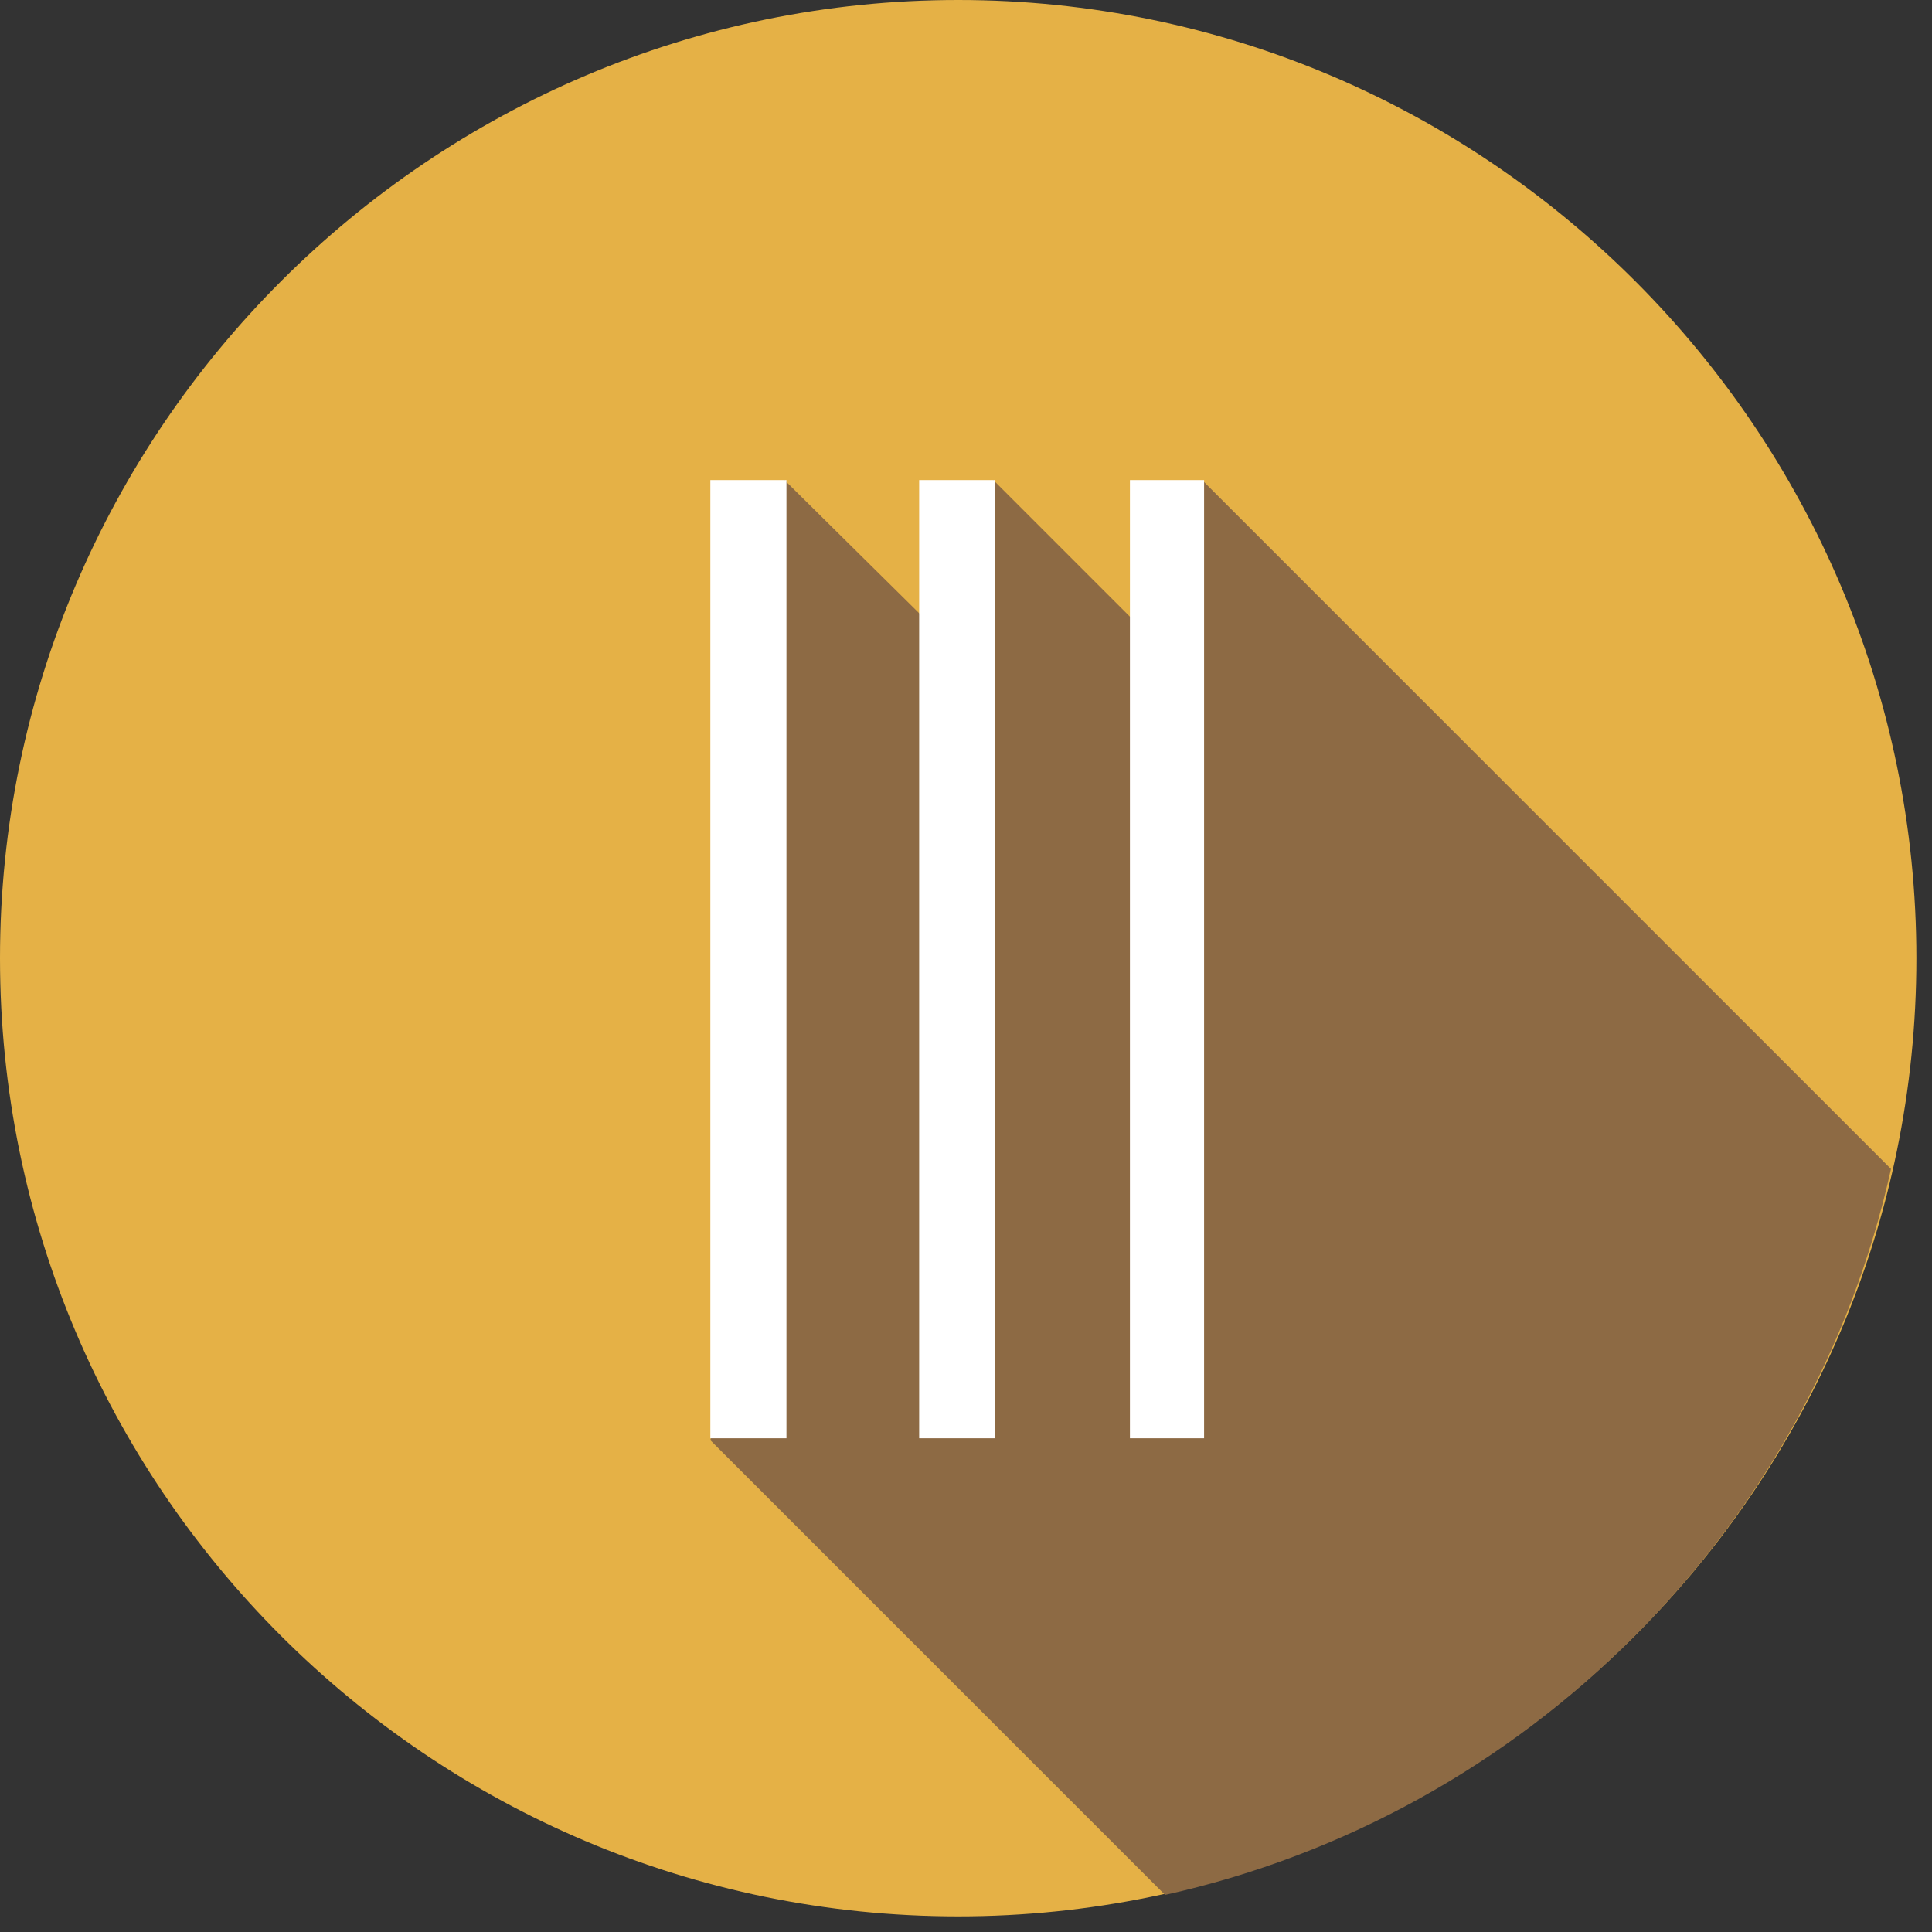
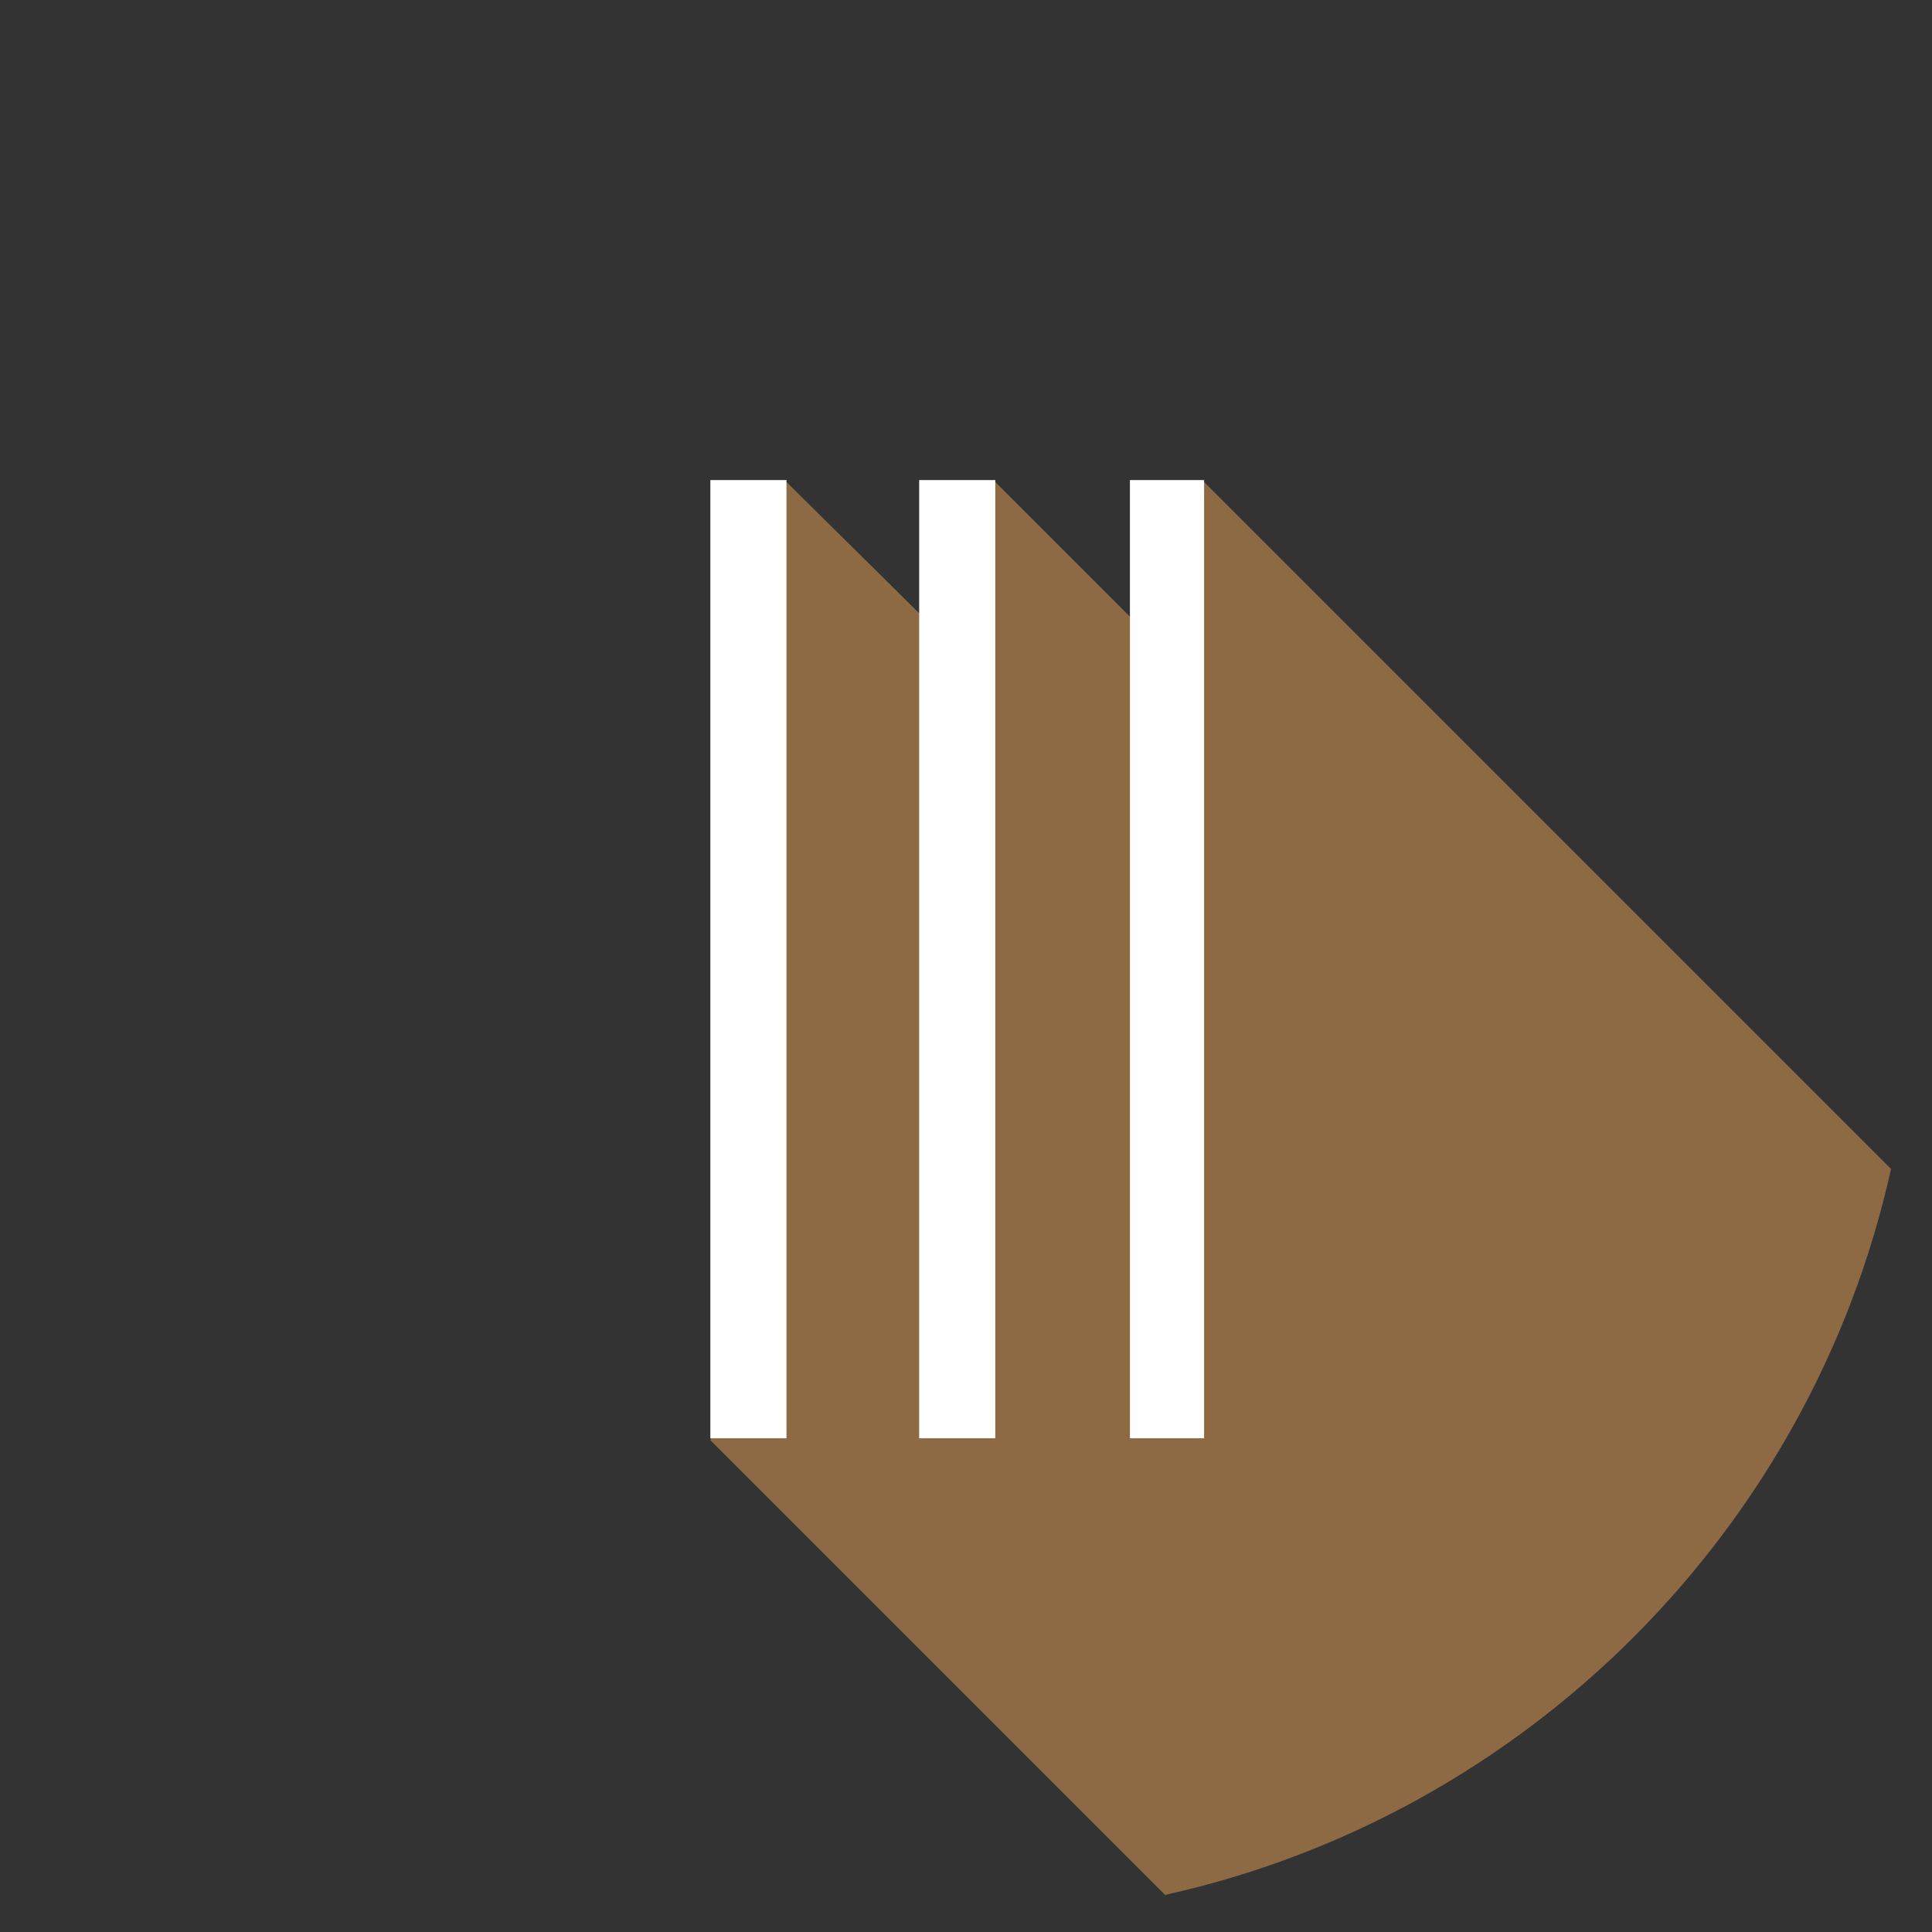
<svg xmlns="http://www.w3.org/2000/svg" width="99" height="99" viewBox="0 0 99 99" fill="none">
  <rect x="0" y="0" width="99" height="99" fill="#333333" stroke="none" />
-   <path fill-rule="evenodd" clip-rule="evenodd" d="M49.1 98.2C76.1 98.2 98.2 76.2 98.2 49.1C98.2 22.1 76.2 0 49.1 0C22.1 0 0 22 0 49.1C0 76.2 22 98.2 49.1 98.2Z" fill="#E5B146" />
  <path fill-rule="evenodd" clip-rule="evenodd" d="M49.1 33.4L49.2 27.3L50.9 24.6L58 31.7L61.6 24.6L96.9 59.9C92.8 78.4 78.2 93 59.7 97.1L36.4 73.8L38.4 66.7L38.5 27.3L40.2 24.6L49.1 33.4Z" fill="#8D6A44" />
  <path fill-rule="evenodd" clip-rule="evenodd" d="M36.4 73.7H40.3V24.6H36.4V73.7Z" fill="white" />
  <path fill-rule="evenodd" clip-rule="evenodd" d="M47.1 73.7H51V24.6H47.1V73.7Z" fill="white" />
  <path fill-rule="evenodd" clip-rule="evenodd" d="M57.9 73.7H61.7V24.6H57.9V73.7Z" fill="white" />
</svg>